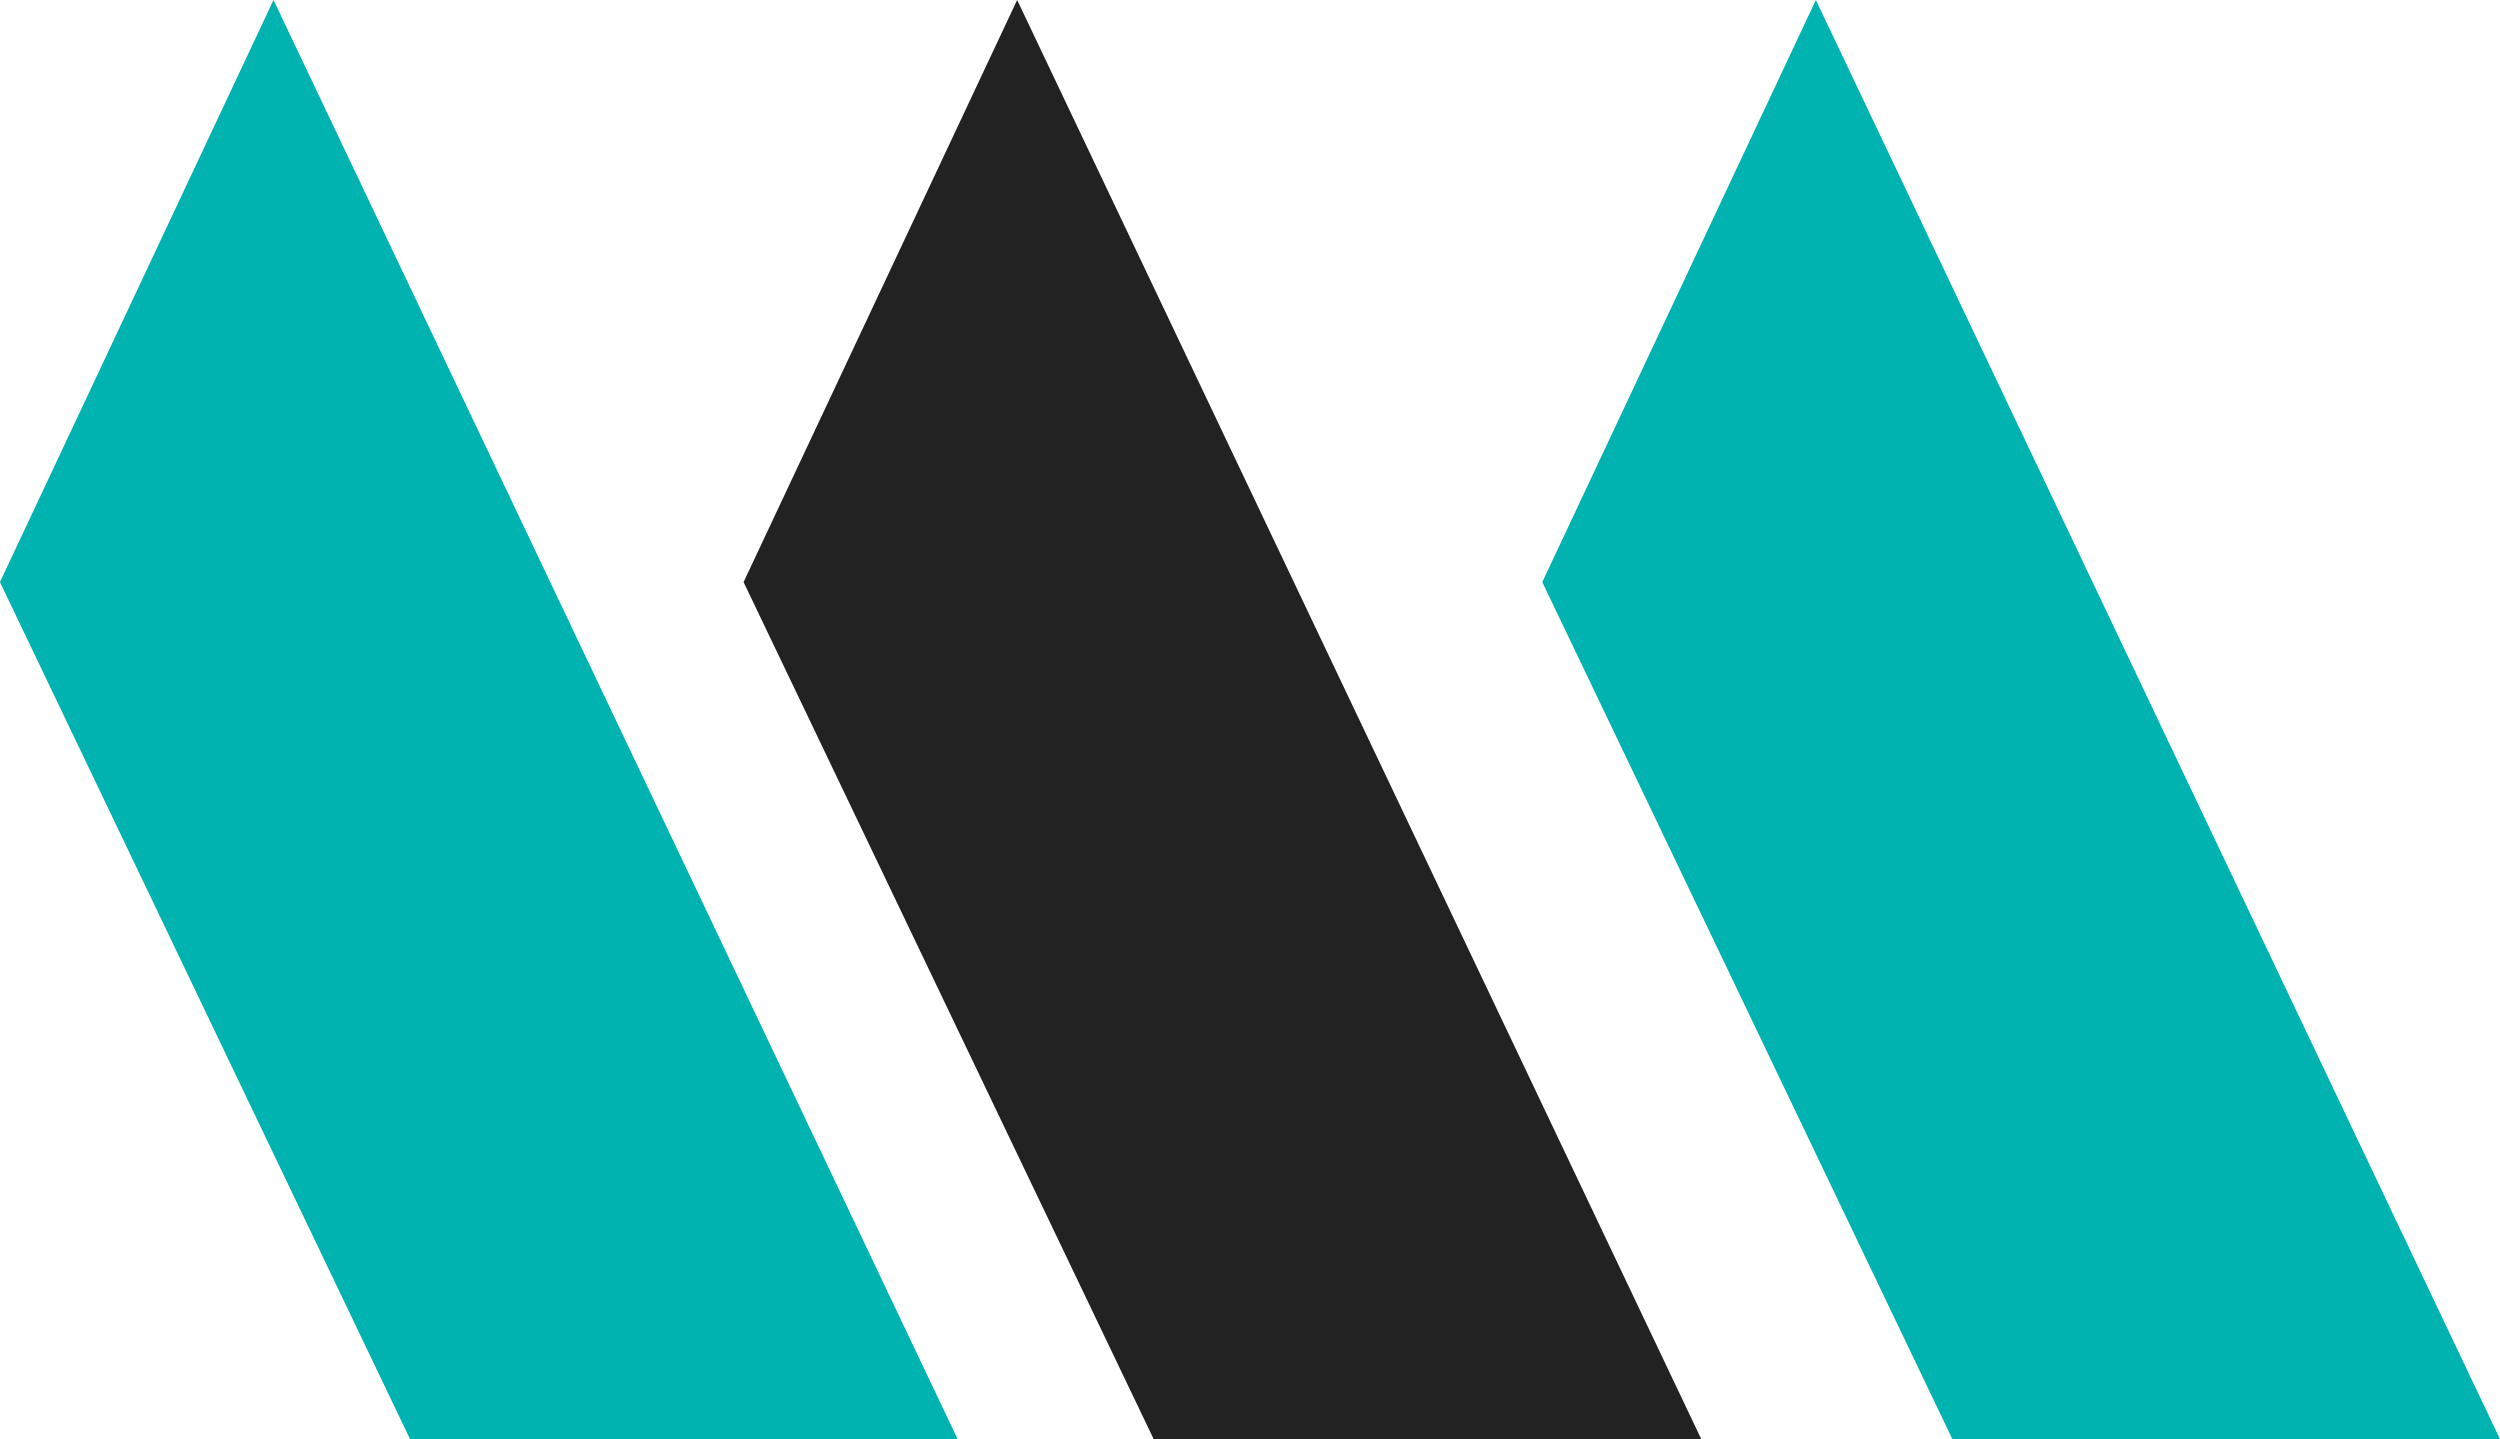
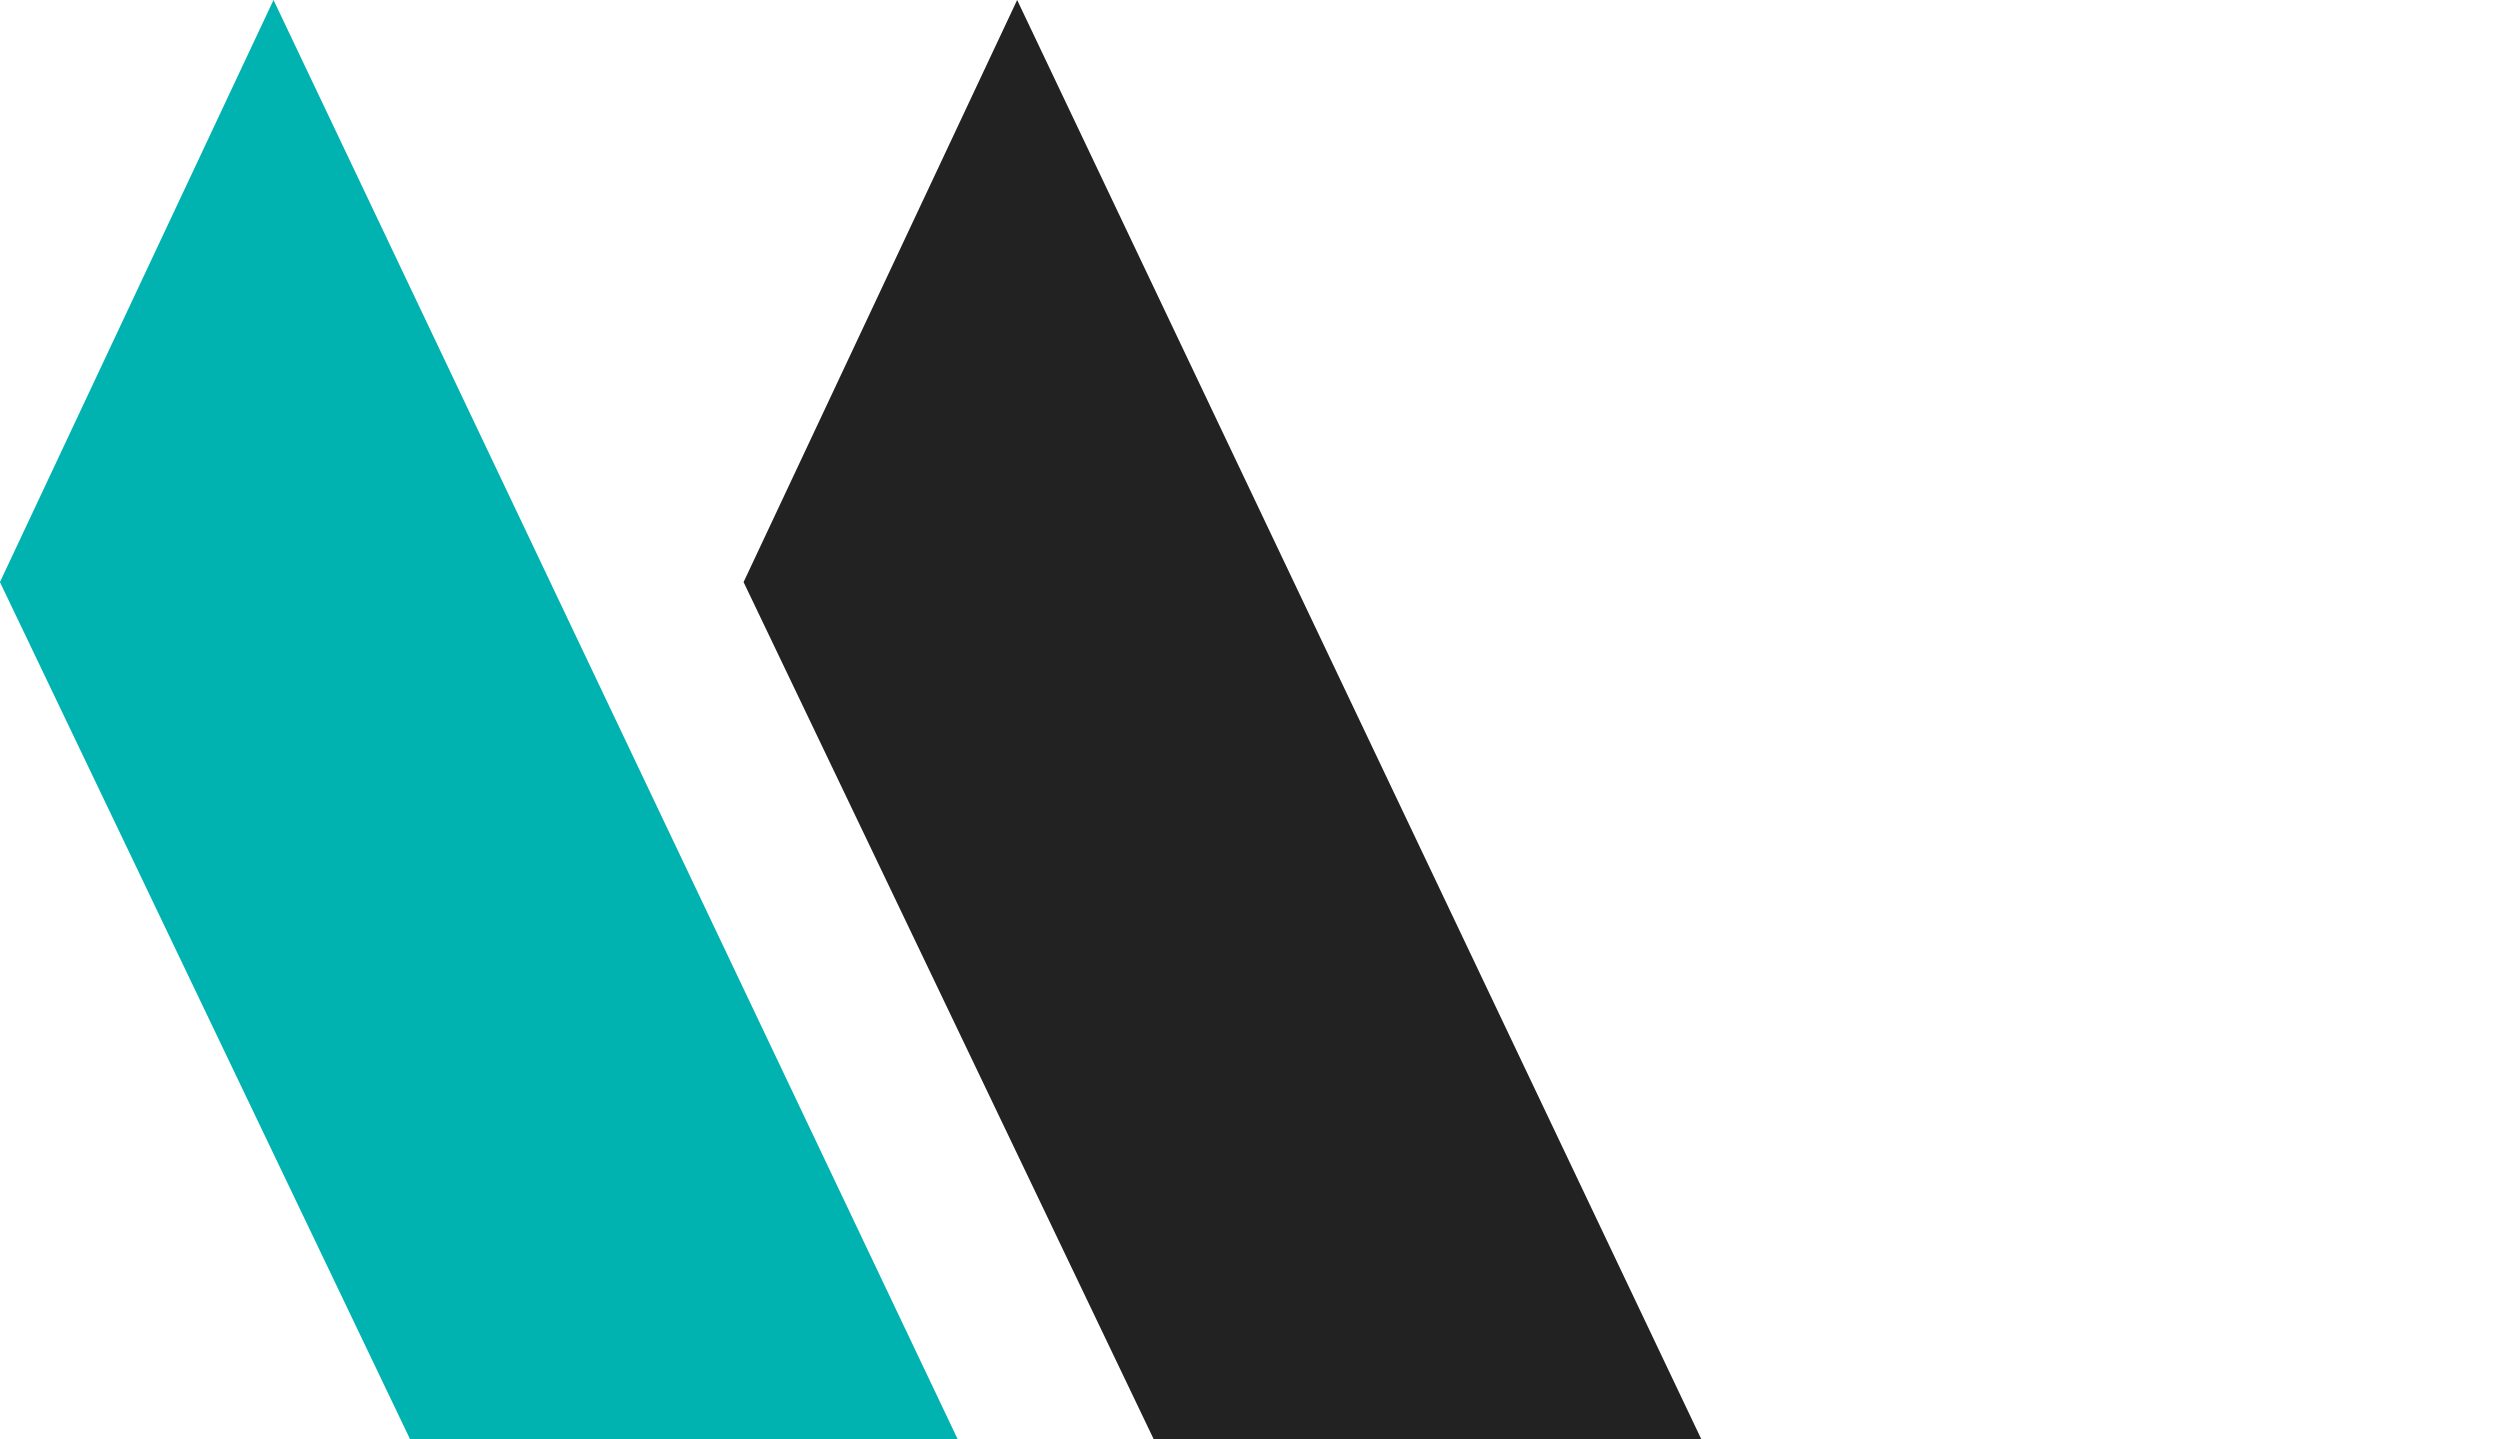
<svg xmlns="http://www.w3.org/2000/svg" width="90.771" height="52.253" viewBox="0 0 90.771 52.253">
  <defs>
    <style>.a{fill:#00b2b0;}.b{fill:#222;}</style>
  </defs>
  <g transform="translate(-1240.632 -3185.276)">
    <g transform="translate(1240.632 3185.276)">
      <path class="a" d="M-13.4,0l-9.933,21.135L-8.443,52.253H11.44Z" transform="translate(23.331)" />
    </g>
    <g transform="translate(1267.632 3185.276)">
      <path class="b" d="M-13.4,0l-9.933,21.135L-8.443,52.253H11.44Z" transform="translate(23.331)" />
    </g>
    <g transform="translate(1296.632 3185.276)">
-       <path class="a" d="M-13.4,0l-9.933,21.135L-8.443,52.253H11.44Z" transform="translate(23.331)" />
-     </g>
+       </g>
  </g>
</svg>